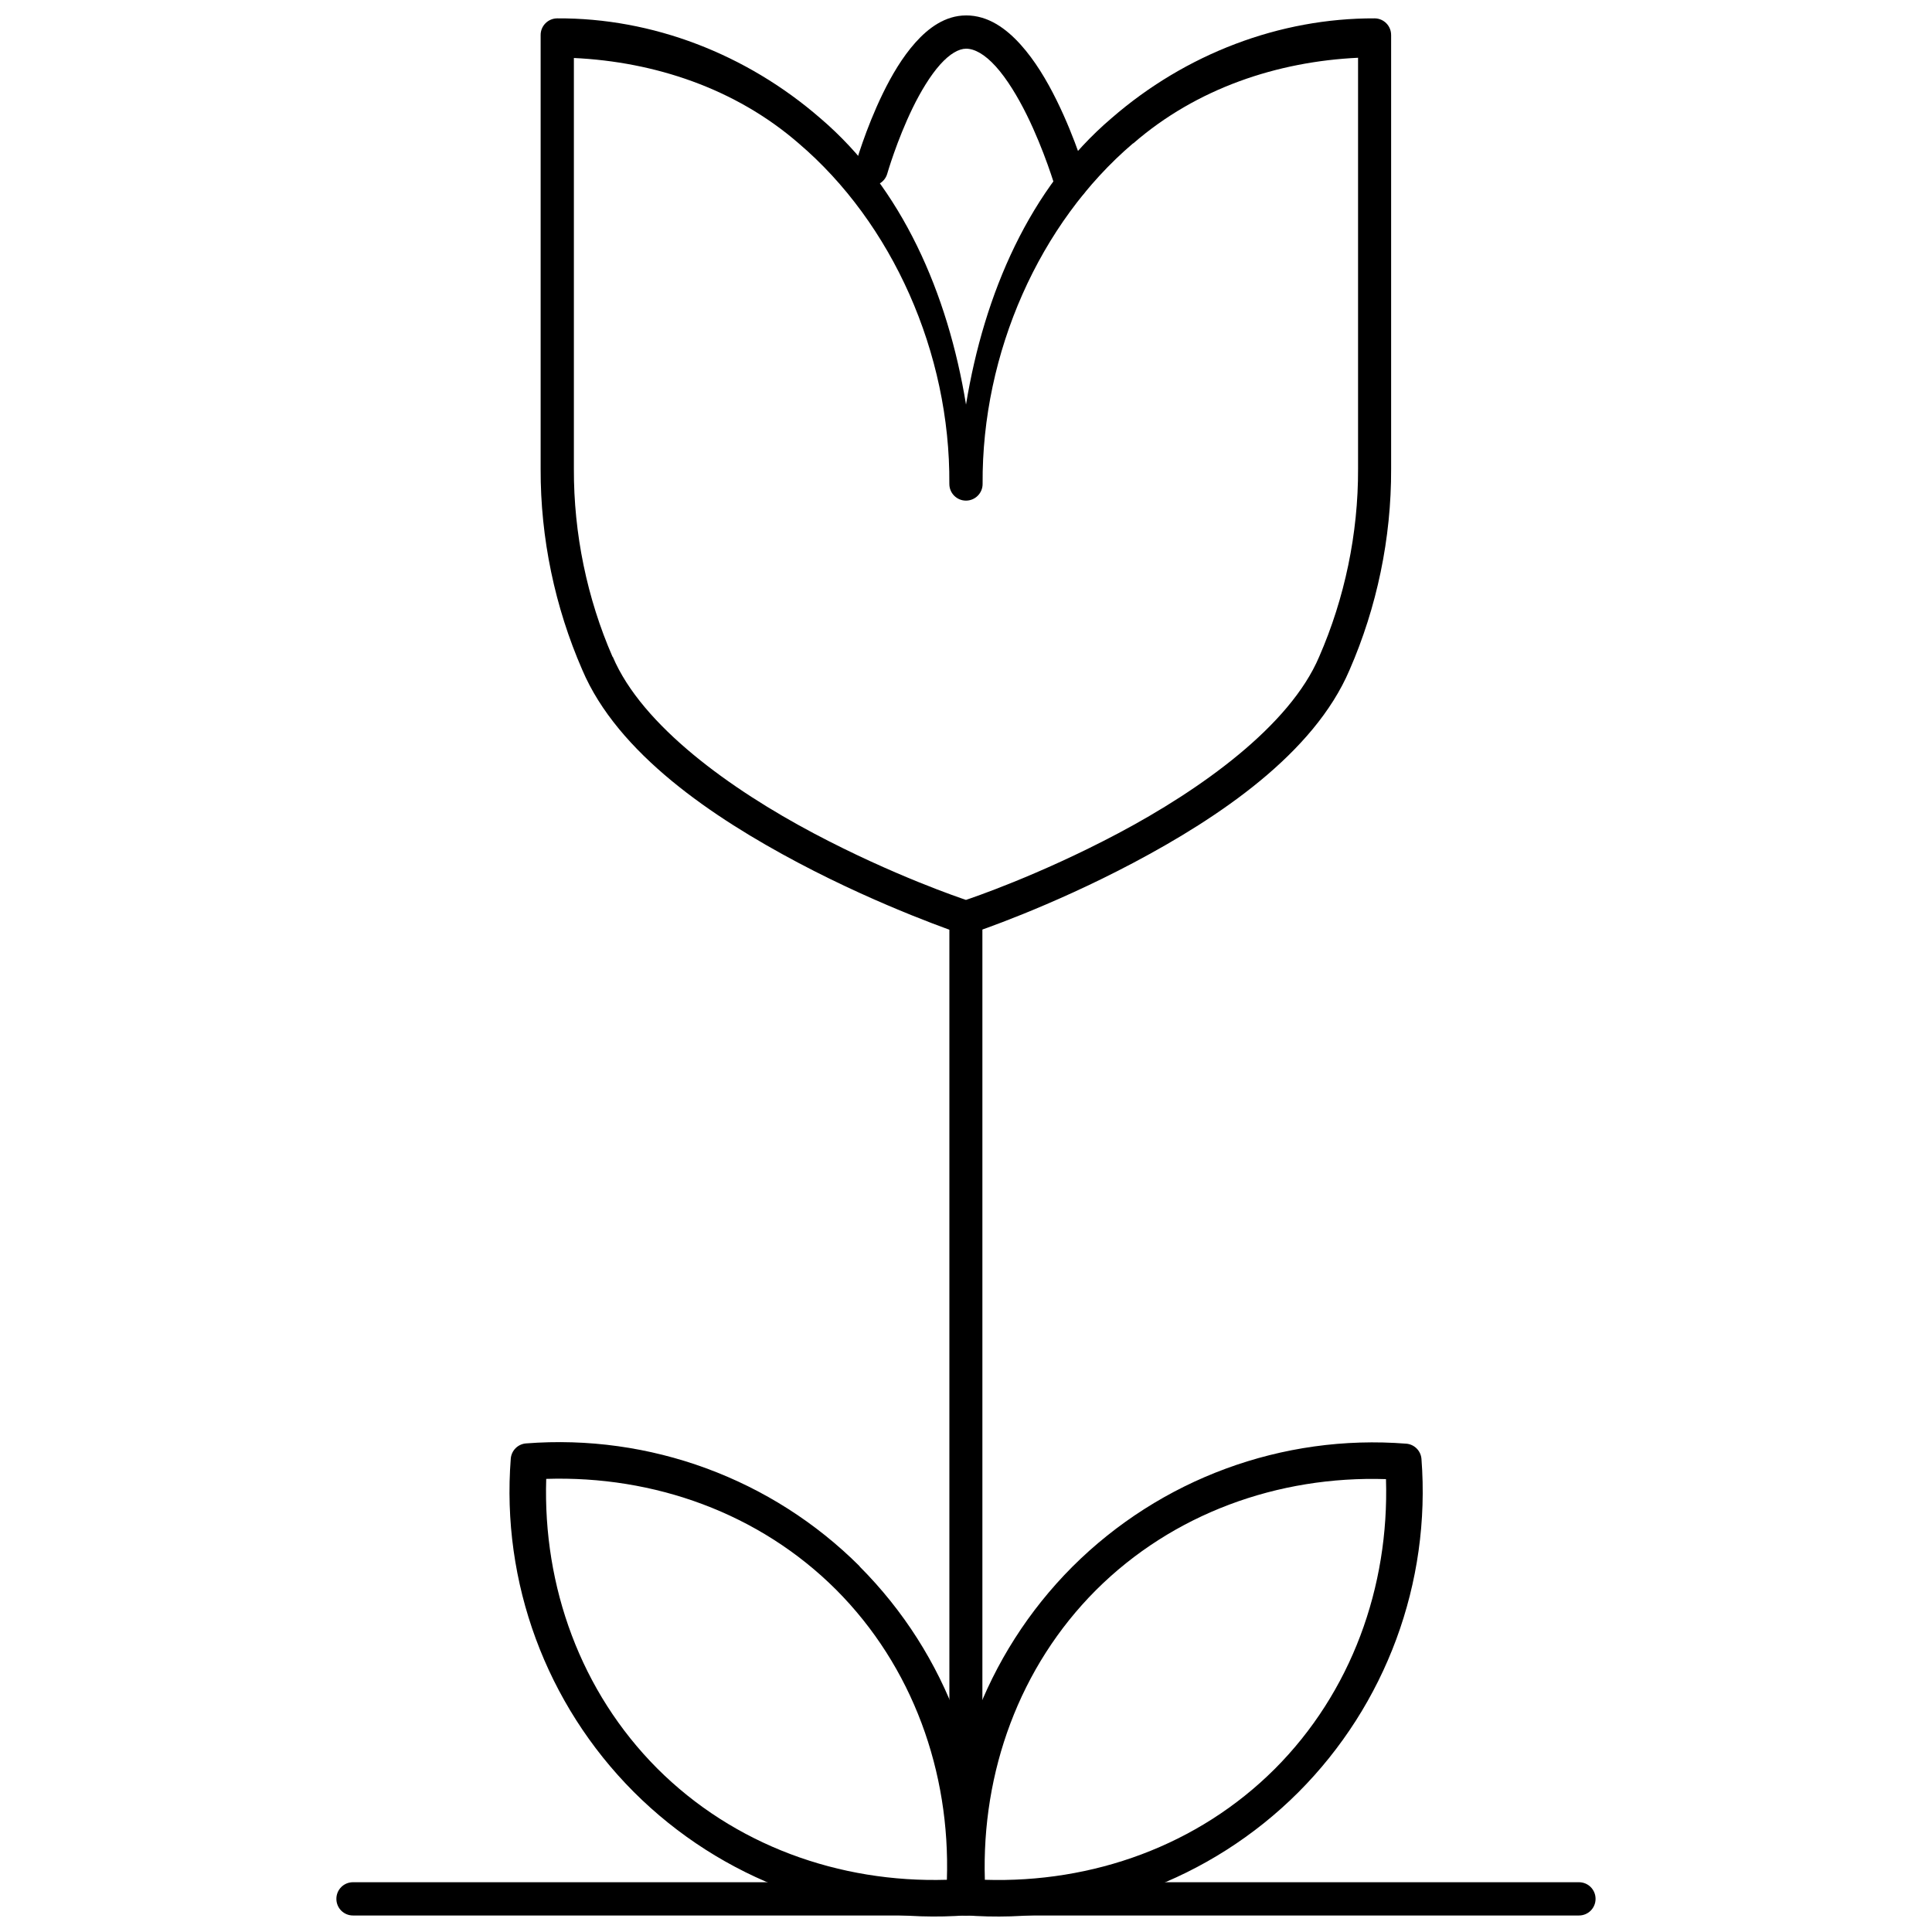
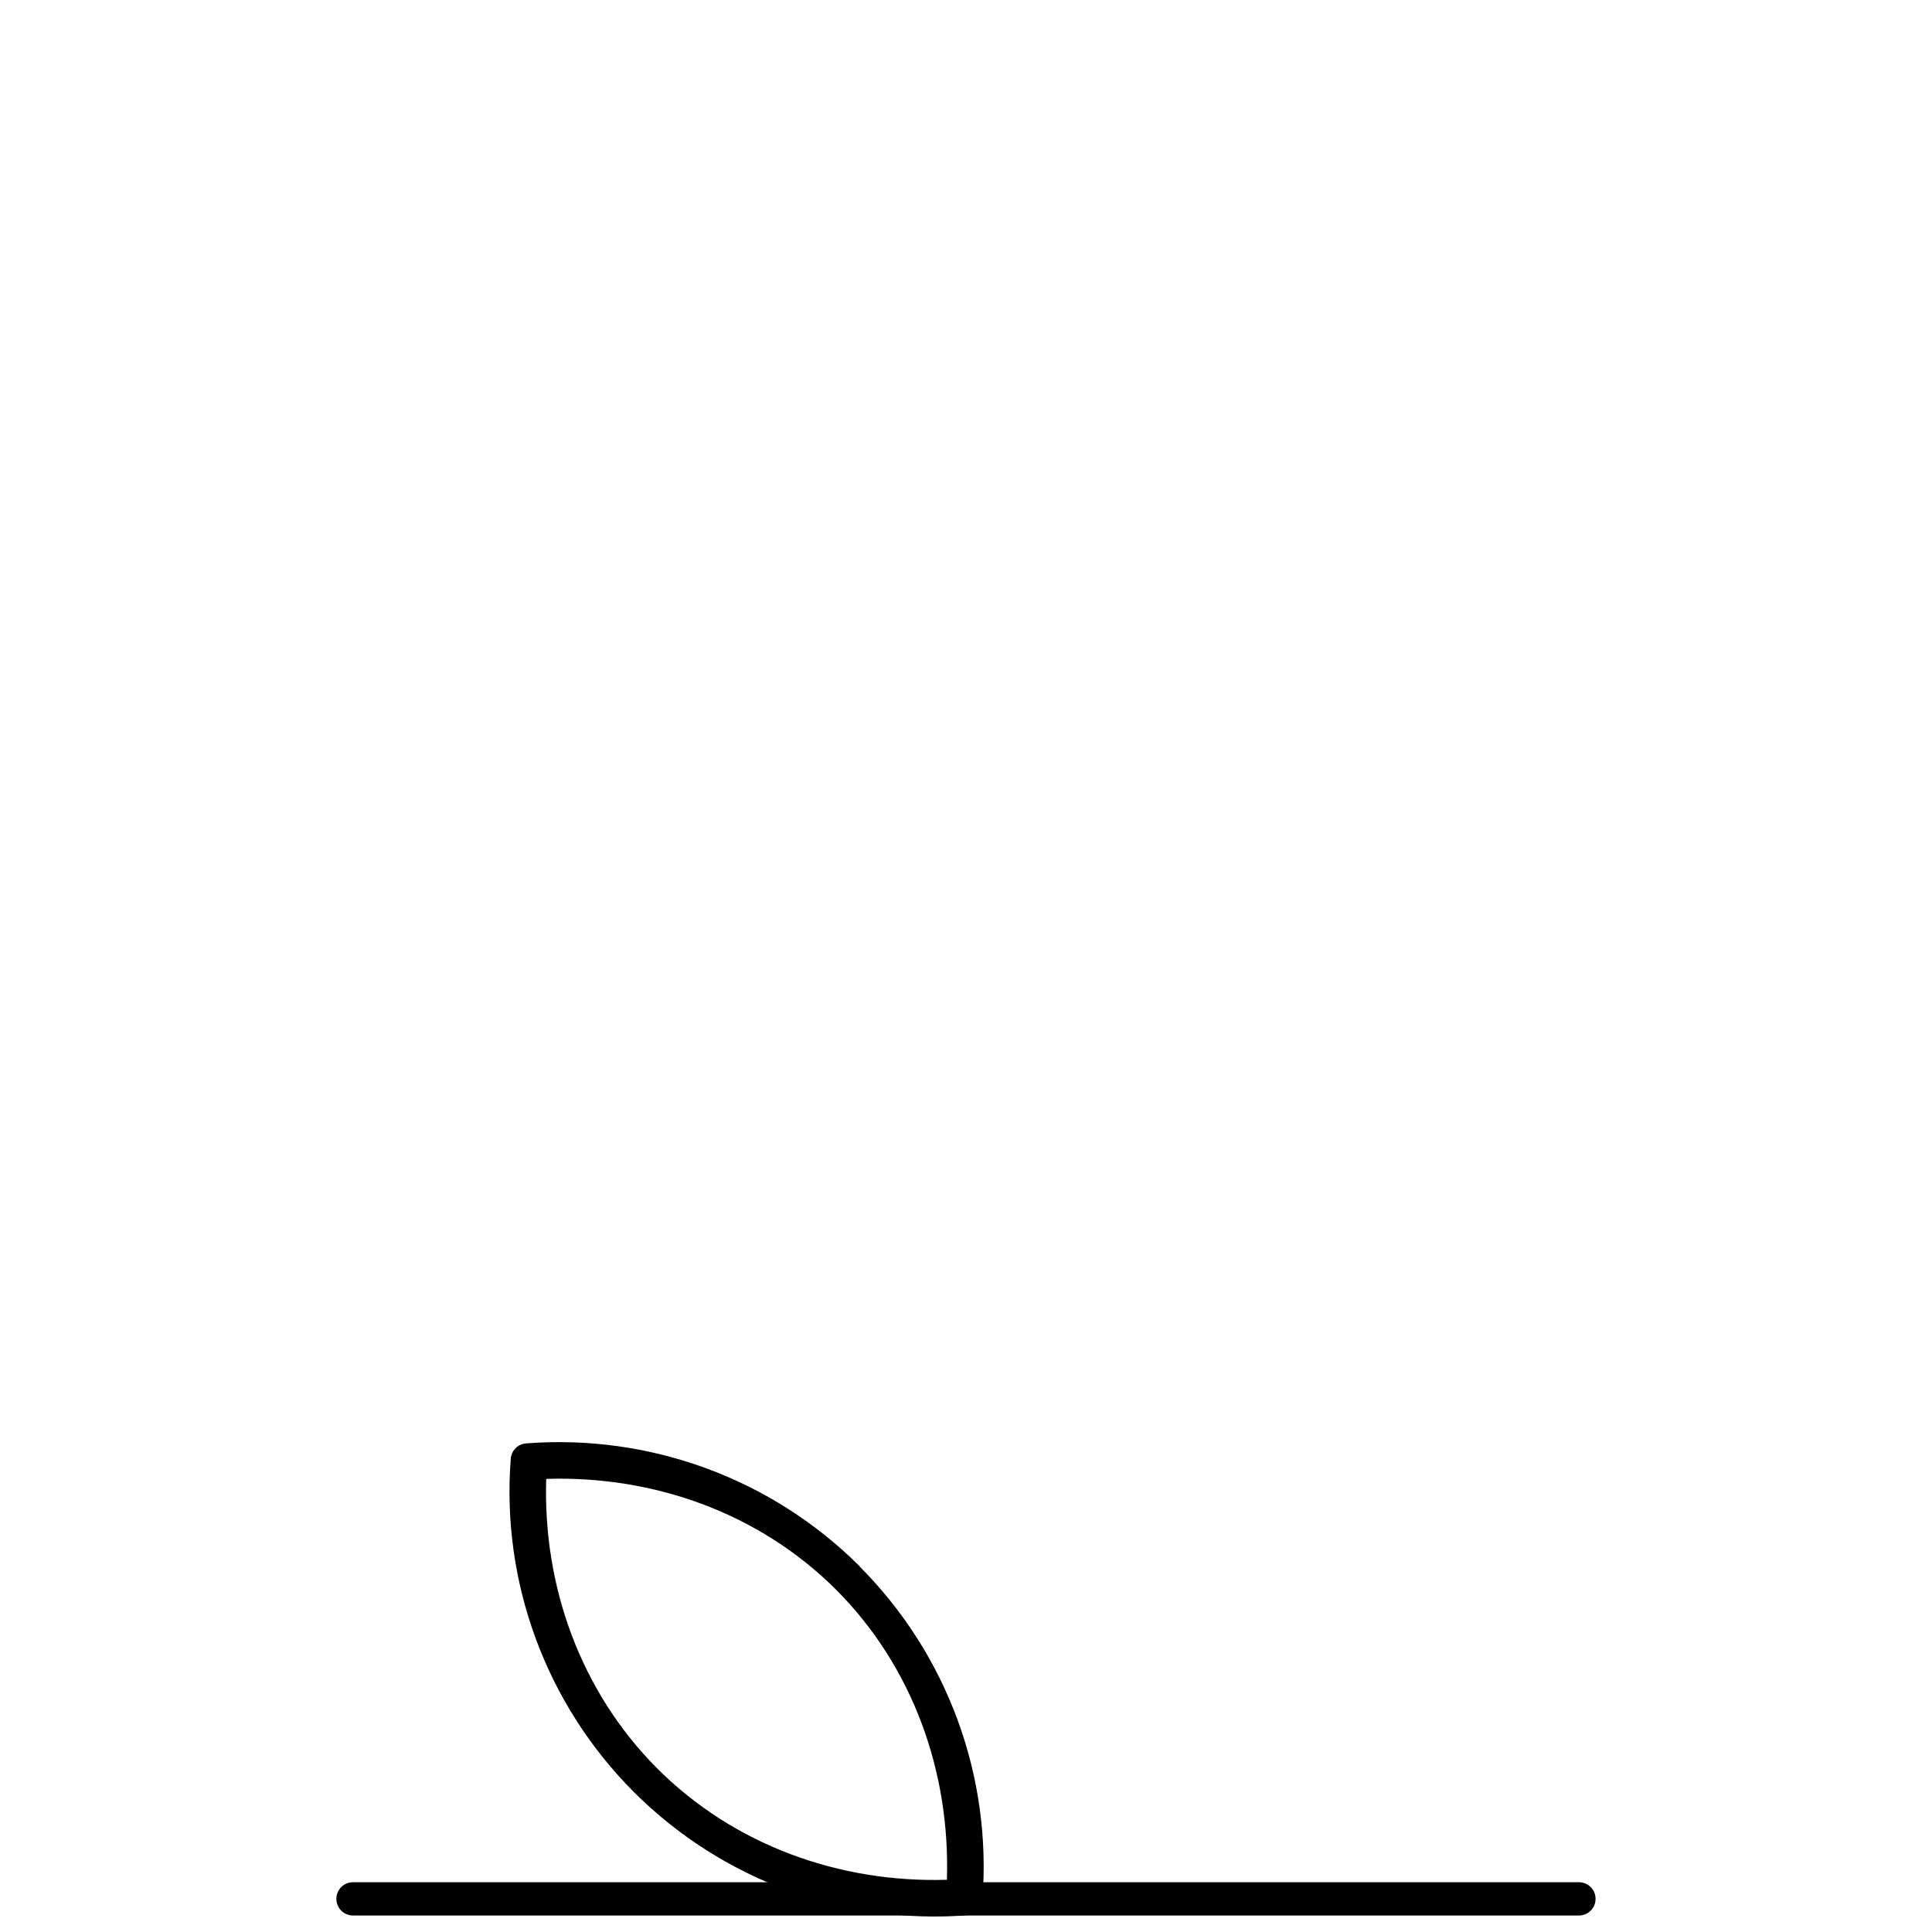
<svg xmlns="http://www.w3.org/2000/svg" width="800px" height="800px" version="1.1" viewBox="144 144 512 512">
  <defs>
    <clipPath id="f">
      <path d="m395 382h10v269.9h-10z" />
    </clipPath>
    <clipPath id="e">
-       <path d="m287 148.09h226v243.91h-226z" />
-     </clipPath>
+       </clipPath>
    <clipPath id="d">
      <path d="m370 148.09h63v48.906h-63z" />
    </clipPath>
    <clipPath id="c">
      <path d="m395 526h127v125.9h-127z" />
    </clipPath>
    <clipPath id="b">
      <path d="m279 526h126v125.9h-126z" />
    </clipPath>
    <clipPath id="a">
      <path d="m233 642h334v9.902h-334z" />
    </clipPath>
  </defs>
  <g>
    <g clip-path="url(#f)">
-       <path d="m400 382.88c-1.168-0.004-2.293 0.461-3.121 1.285-0.828 0.828-1.289 1.953-1.285 3.125v259.93-0.004c-0.004 1.172 0.457 2.297 1.285 3.125 0.828 0.824 1.953 1.289 3.121 1.285 2.414-0.027 4.356-1.996 4.344-4.41v-259.93 0.004c0.012-2.414-1.93-4.383-4.344-4.41z" />
-     </g>
+       </g>
    <g clip-path="url(#e)">
      <path d="m291.68 148.87c-1.168-0.004-2.293 0.461-3.117 1.289-0.828 0.828-1.293 1.949-1.289 3.121v114.99c-0.066 18.367 3.801 36.66 11.02 53.219 9.426 22.227 34.617 39.16 57.238 51.145 22.621 11.98 43.043 18.797 43.043 18.797h-0.004c0.805 0.156 1.633 0.09 2.398-0.199 0.129 0.07 0.258 0.137 0.391 0.199 0 0 0.578-0.266 0.586-0.266 0.543-0.164 20.145-6.719 42.457-18.539 22.594-11.969 47.785-28.891 57.238-51.078 7.234-16.574 11.09-34.895 11.02-53.281v-114.99l-0.004-0.004c0.008-2.41-1.93-4.379-4.34-4.406-25.168-0.098-50.105 9.379-69.746 26.445-21.715 18.5-33.754 46.492-38.57 75.906-4.805-29.414-16.922-57.406-38.633-75.906-19.637-17.039-44.531-26.586-69.684-26.445zm212.22 10.438v108.96c0.066 17.137-3.566 34.34-10.309 49.781-7.773 18.332-31.379 35.195-53.281 46.801-21.164 11.211-39.043 17.199-40.32 17.633-1.227-0.414-19.125-6.406-40.32-17.633-21.906-11.605-45.512-28.469-53.281-46.801h0.004-0.066c-6.742-15.441-10.309-32.648-10.242-49.781v-108.9c21.32 1.008 42.738 8 59.57 22.621 24.789 21.121 40.184 55.523 39.93 90.23v0.066l0.004 0.004c0.012 2.422 1.98 4.379 4.406 4.379 2.422 0 4.394-1.957 4.406-4.379v-0.066c-0.23-34.711 15.078-69.113 39.863-90.23h0.004 0.066c16.852-14.641 38.215-21.676 59.57-22.688z" />
    </g>
    <g clip-path="url(#d)">
-       <path d="m400 148.09c-5.484 0.012-9.941 3.297-13.418 7.195-3.477 3.898-6.305 8.73-8.621 13.484-4.637 9.508-7.262 18.863-7.262 18.863h0.004c-0.324 1.125-0.184 2.332 0.391 3.356 0.57 1.02 1.527 1.773 2.656 2.086 2.324 0.633 4.723-0.727 5.379-3.043 0 0 2.527-8.789 6.742-17.438 2.109-4.324 4.66-8.559 7.262-11.473 2.598-2.914 5-4.207 6.871-4.215 2.258-0.008 4.973 1.477 7.906 4.731 2.938 3.254 5.801 7.984 8.168 12.77 4.734 9.57 7.586 19.316 7.586 19.316h-0.004c0.684 2.324 3.121 3.656 5.445 2.981 2.324-0.684 3.656-3.117 2.981-5.445 0 0-2.945-10.316-8.102-20.742-2.578-5.215-5.707-10.48-9.527-14.715-3.82-4.234-8.586-7.731-14.457-7.715z" />
-     </g>
+       </g>
    <g clip-path="url(#c)">
-       <path d="m516.68 526.59c-32.824-2.586-65.172 9.348-88.48 32.605-23.242 23.289-35.164 55.551-32.605 88.352v-0.004c0.176 2.144 1.875 3.844 4.019 4.019 32.801 2.559 65.129-9.297 88.414-32.539 23.266-23.27 35.203-55.605 32.672-88.414v-0.004c-0.18-2.141-1.879-3.84-4.019-4.016zm-5.379 9.398c0.879 28.578-9.176 56.492-29.492 76.812-20.336 20.297-48.238 30.266-76.812 29.363-0.887-28.555 9.145-56.426 29.43-76.75 20.355-20.312 48.281-30.355 76.879-29.43z" />
-     </g>
+       </g>
    <g clip-path="url(#b)">
      <path d="m283.38 526.52c-2.141 0.176-3.84 1.879-4.019 4.019-2.559 32.801 9.363 65.062 32.605 88.352 23.27 23.266 55.543 35.203 88.352 32.672v-0.004c2.144-0.176 3.844-1.875 4.019-4.019 2.586-32.824-9.281-65.109-32.539-88.414v-0.066c-23.285-23.242-55.613-35.098-88.414-32.539zm5.379 9.398c28.574-0.902 56.477 9.066 76.812 29.363 20.309 20.352 30.289 48.281 29.363 76.879-28.559 0.863-56.441-9.191-76.75-29.492-20.27-20.332-30.332-48.191-29.43-76.75z" />
    </g>
    <g clip-path="url(#a)">
      <path d="m237.55 642.81c-1.168-0.004-2.293 0.457-3.121 1.285s-1.289 1.953-1.285 3.121c-0.004 1.172 0.457 2.297 1.285 3.125 0.828 0.824 1.953 1.289 3.121 1.285h324.88c1.172 0.004 2.297-0.461 3.125-1.285 0.824-0.828 1.289-1.953 1.285-3.125 0.004-1.168-0.461-2.293-1.285-3.121-0.828-0.828-1.953-1.289-3.125-1.285z" />
    </g>
  </g>
</svg>